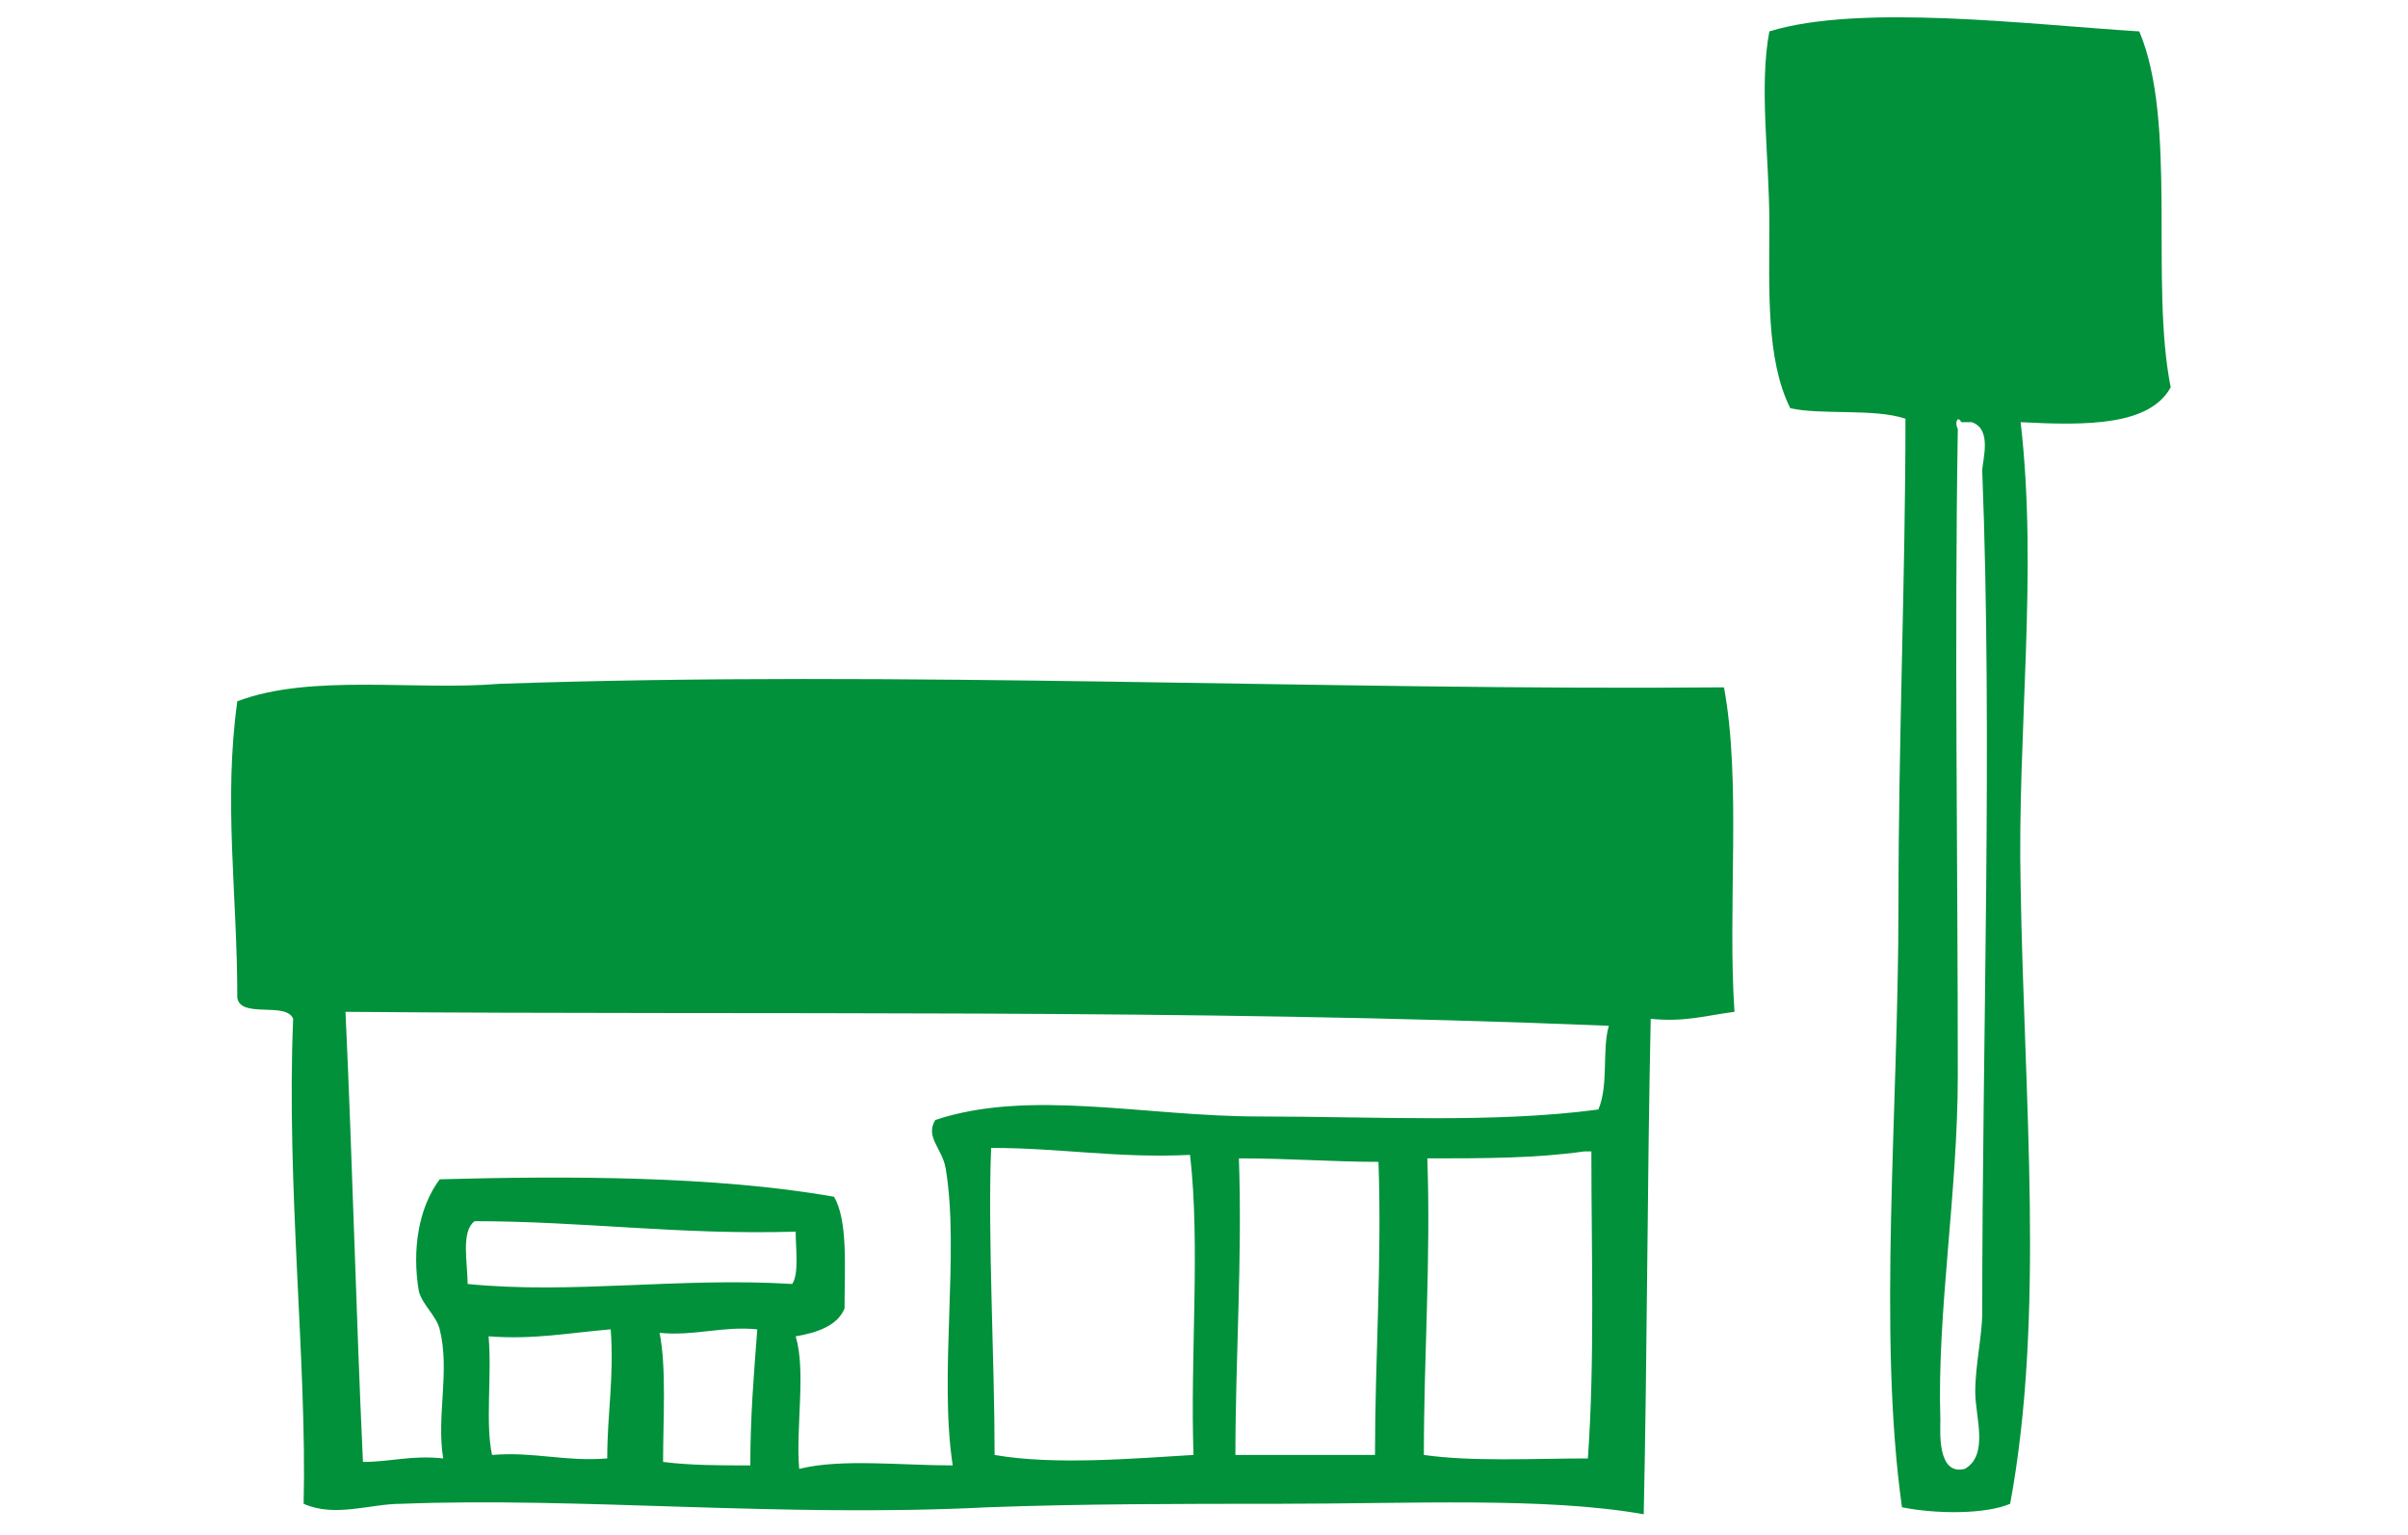
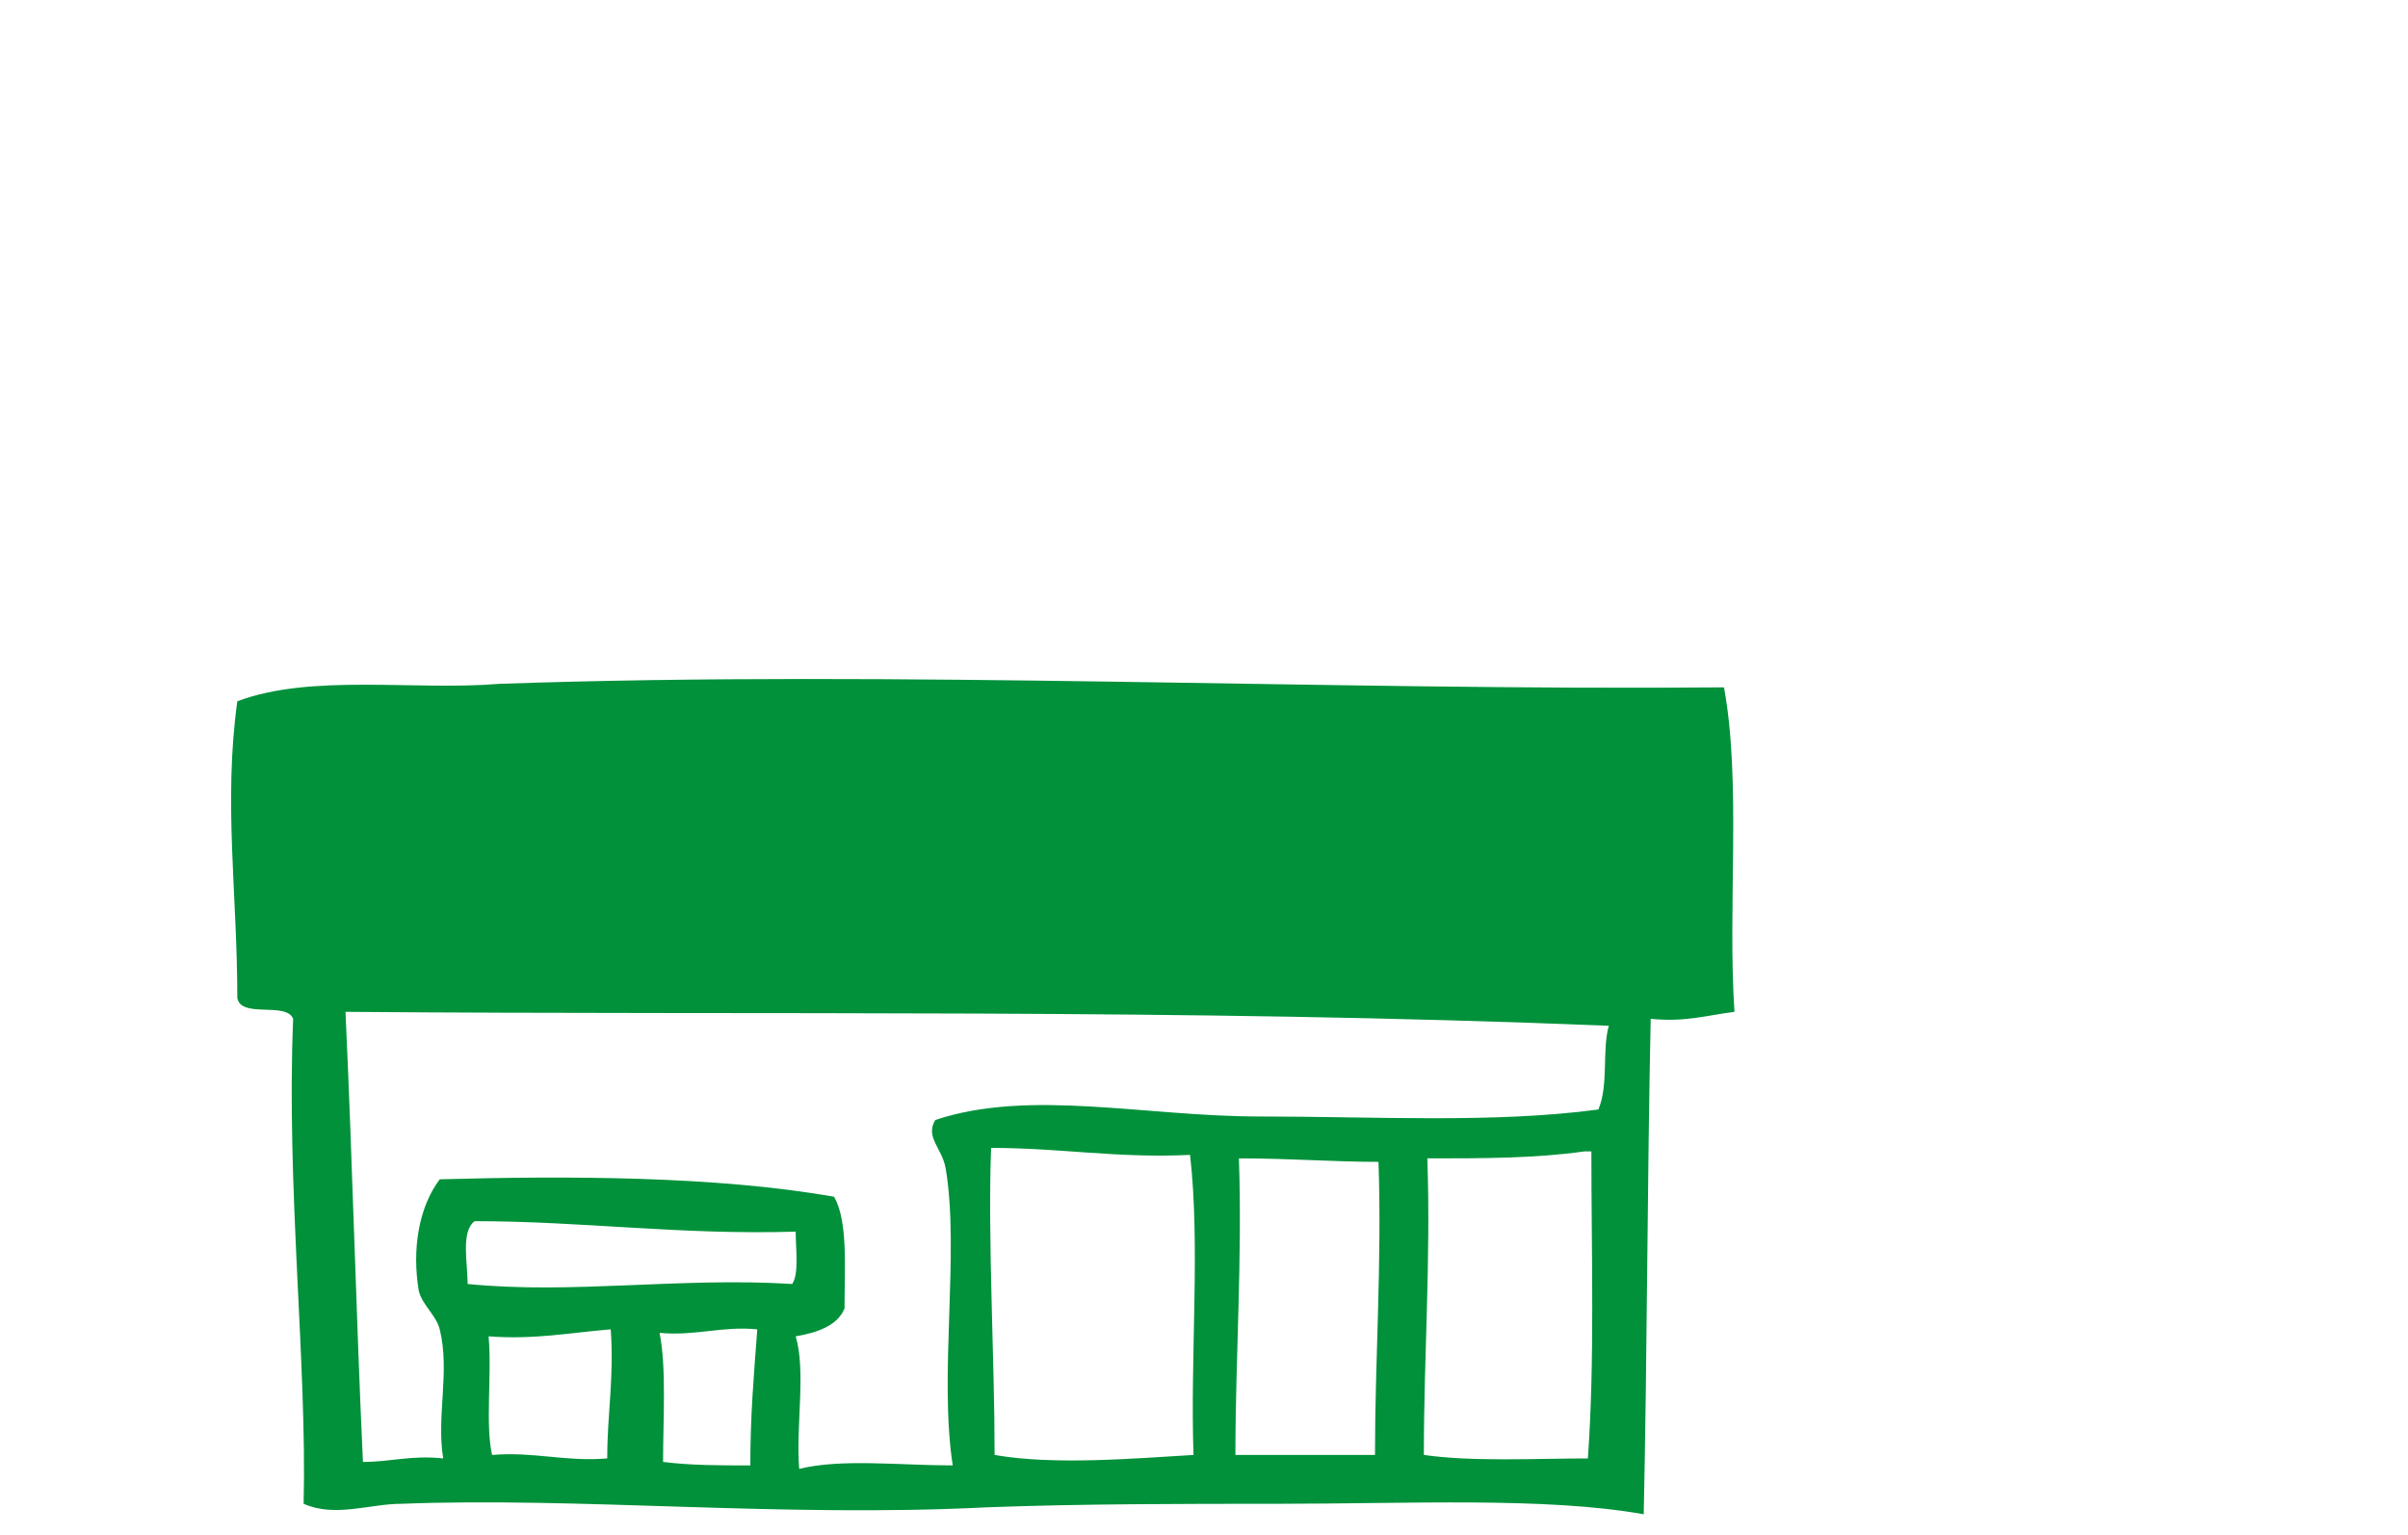
<svg xmlns="http://www.w3.org/2000/svg" version="1.1" id="レイヤー_1" x="0px" y="0px" viewBox="0 0 69 44" style="enable-background:new 0 0 69 44;" xml:space="preserve">
  <style type="text/css">
	.st0{fill-rule:evenodd;clip-rule:evenodd;fill:#00913A;}
</style>
  <g>
    <g>
      <g>
-         <path class="st0" d="M61.3,0.9c1.1,2.6,0.3,7.2,0.9,10.2c-0.6,1.1-2.4,1.1-4.3,1c0.5,4.3-0.1,8.9,0,13.3     c0.1,6.1,0.7,12.3-0.3,17.7c-0.7,0.3-2.1,0.3-3.1,0.1c-0.7-5-0.1-11.3-0.1-17.3c0-4.7,0.2-9.4,0.2-13.9c-0.9-0.3-2.4-0.1-3.3-0.3     c-0.7-1.4-0.6-3.4-0.6-5.3c0-1.9-0.3-3.9,0-5.5C53.3,0.1,58.1,0.7,61.3,0.9z M56.1,12.3c-0.1,6.1,0,12.4,0,18.5     c0,3.4-0.6,6.8-0.5,9.9c0,0.3-0.1,1.6,0.7,1.4c0.7-0.4,0.3-1.5,0.3-2.2c0-0.8,0.2-1.6,0.2-2.3c0-7.8,0.3-16.4,0-24.1     c0-0.3,0.3-1.2-0.3-1.4c-0.1,0-0.2,0-0.3,0C56.1,11.9,56,12.1,56.1,12.3z" />
-       </g>
+         </g>
    </g>
    <g>
      <g>
        <path class="st0" d="M49.4,19.7c0.5,2.7,0.1,6.3,0.3,9.3c-0.8,0.1-1.4,0.3-2.4,0.2c-0.1,4.7-0.1,9.6-0.2,14.2     c-2.8-0.5-6.7-0.3-10.5-0.3c-2.7,0-5.6,0-8.3,0.1c-5.9,0.3-11.7-0.3-16.8-0.1c-0.9,0-1.9,0.4-2.8,0c0.1-4-0.5-9.1-0.3-13.9     c-0.2-0.5-1.5,0-1.6-0.6c0-3-0.4-5.6,0-8.5c2.1-0.8,5.1-0.3,7.5-0.5C25.7,19.2,38.1,19.8,49.4,19.7z M9.9,29     c0.2,4.3,0.3,8.6,0.5,12.9c0.8,0,1.4-0.2,2.3-0.1c-0.2-1.2,0.2-2.5-0.1-3.7c-0.1-0.4-0.5-0.7-0.6-1.1c-0.2-1.2,0-2.4,0.6-3.2     c3.6-0.1,7.9-0.1,11.3,0.5c0.4,0.7,0.3,2,0.3,3.2c-0.2,0.5-0.8,0.7-1.4,0.8c0.3,1,0,2.6,0.1,3.8c1.2-0.3,2.9-0.1,4.4-0.1     c-0.4-2.6,0.2-6.1-0.2-8.5c-0.1-0.6-0.6-0.9-0.3-1.4c2.7-0.9,6-0.1,9.3-0.1c3.3,0,6.7,0.2,9.7-0.2c0.3-0.7,0.1-1.7,0.3-2.4     C33.9,28.9,22,29.1,9.9,29z M28.4,32.9c-0.1,2.6,0.1,6,0.1,8.8c1.7,0.3,4,0.1,5.7,0c-0.1-2.8,0.2-6-0.1-8.6     C32,33.2,30.4,32.9,28.4,32.9z M40.9,33.2c0.1,3-0.1,5.6-0.1,8.5c1.4,0.2,3.2,0.1,4.7,0.1c0.2-2.8,0.1-5.9,0.1-8.8     c-0.1,0-0.2,0-0.2,0C44,33.2,42.5,33.2,40.9,33.2z M35.5,33.2c0.1,2.9-0.1,5.7-0.1,8.5c1.3,0,2.7,0,4,0c0-2.8,0.2-5.5,0.1-8.4     C38.2,33.3,37,33.2,35.5,33.2z M13.6,35c-0.4,0.3-0.2,1.2-0.2,1.8c3,0.3,6.1-0.2,9.3,0c0.2-0.3,0.1-1,0.1-1.5     C19.5,35.4,16.7,35,13.6,35z M18.9,38.2c0.2,1,0.1,2.5,0.1,3.7c0.8,0.1,1.6,0.1,2.5,0.1c0-1.4,0.1-2.6,0.2-3.9     C20.7,38,19.9,38.3,18.9,38.2z M14,38.3c0.1,1.1-0.1,2.5,0.1,3.4c1.2-0.1,2.1,0.2,3.3,0.1c0-1.3,0.2-2.3,0.1-3.7     C16.3,38.2,15.3,38.4,14,38.3z" />
      </g>
    </g>
  </g>
</svg>